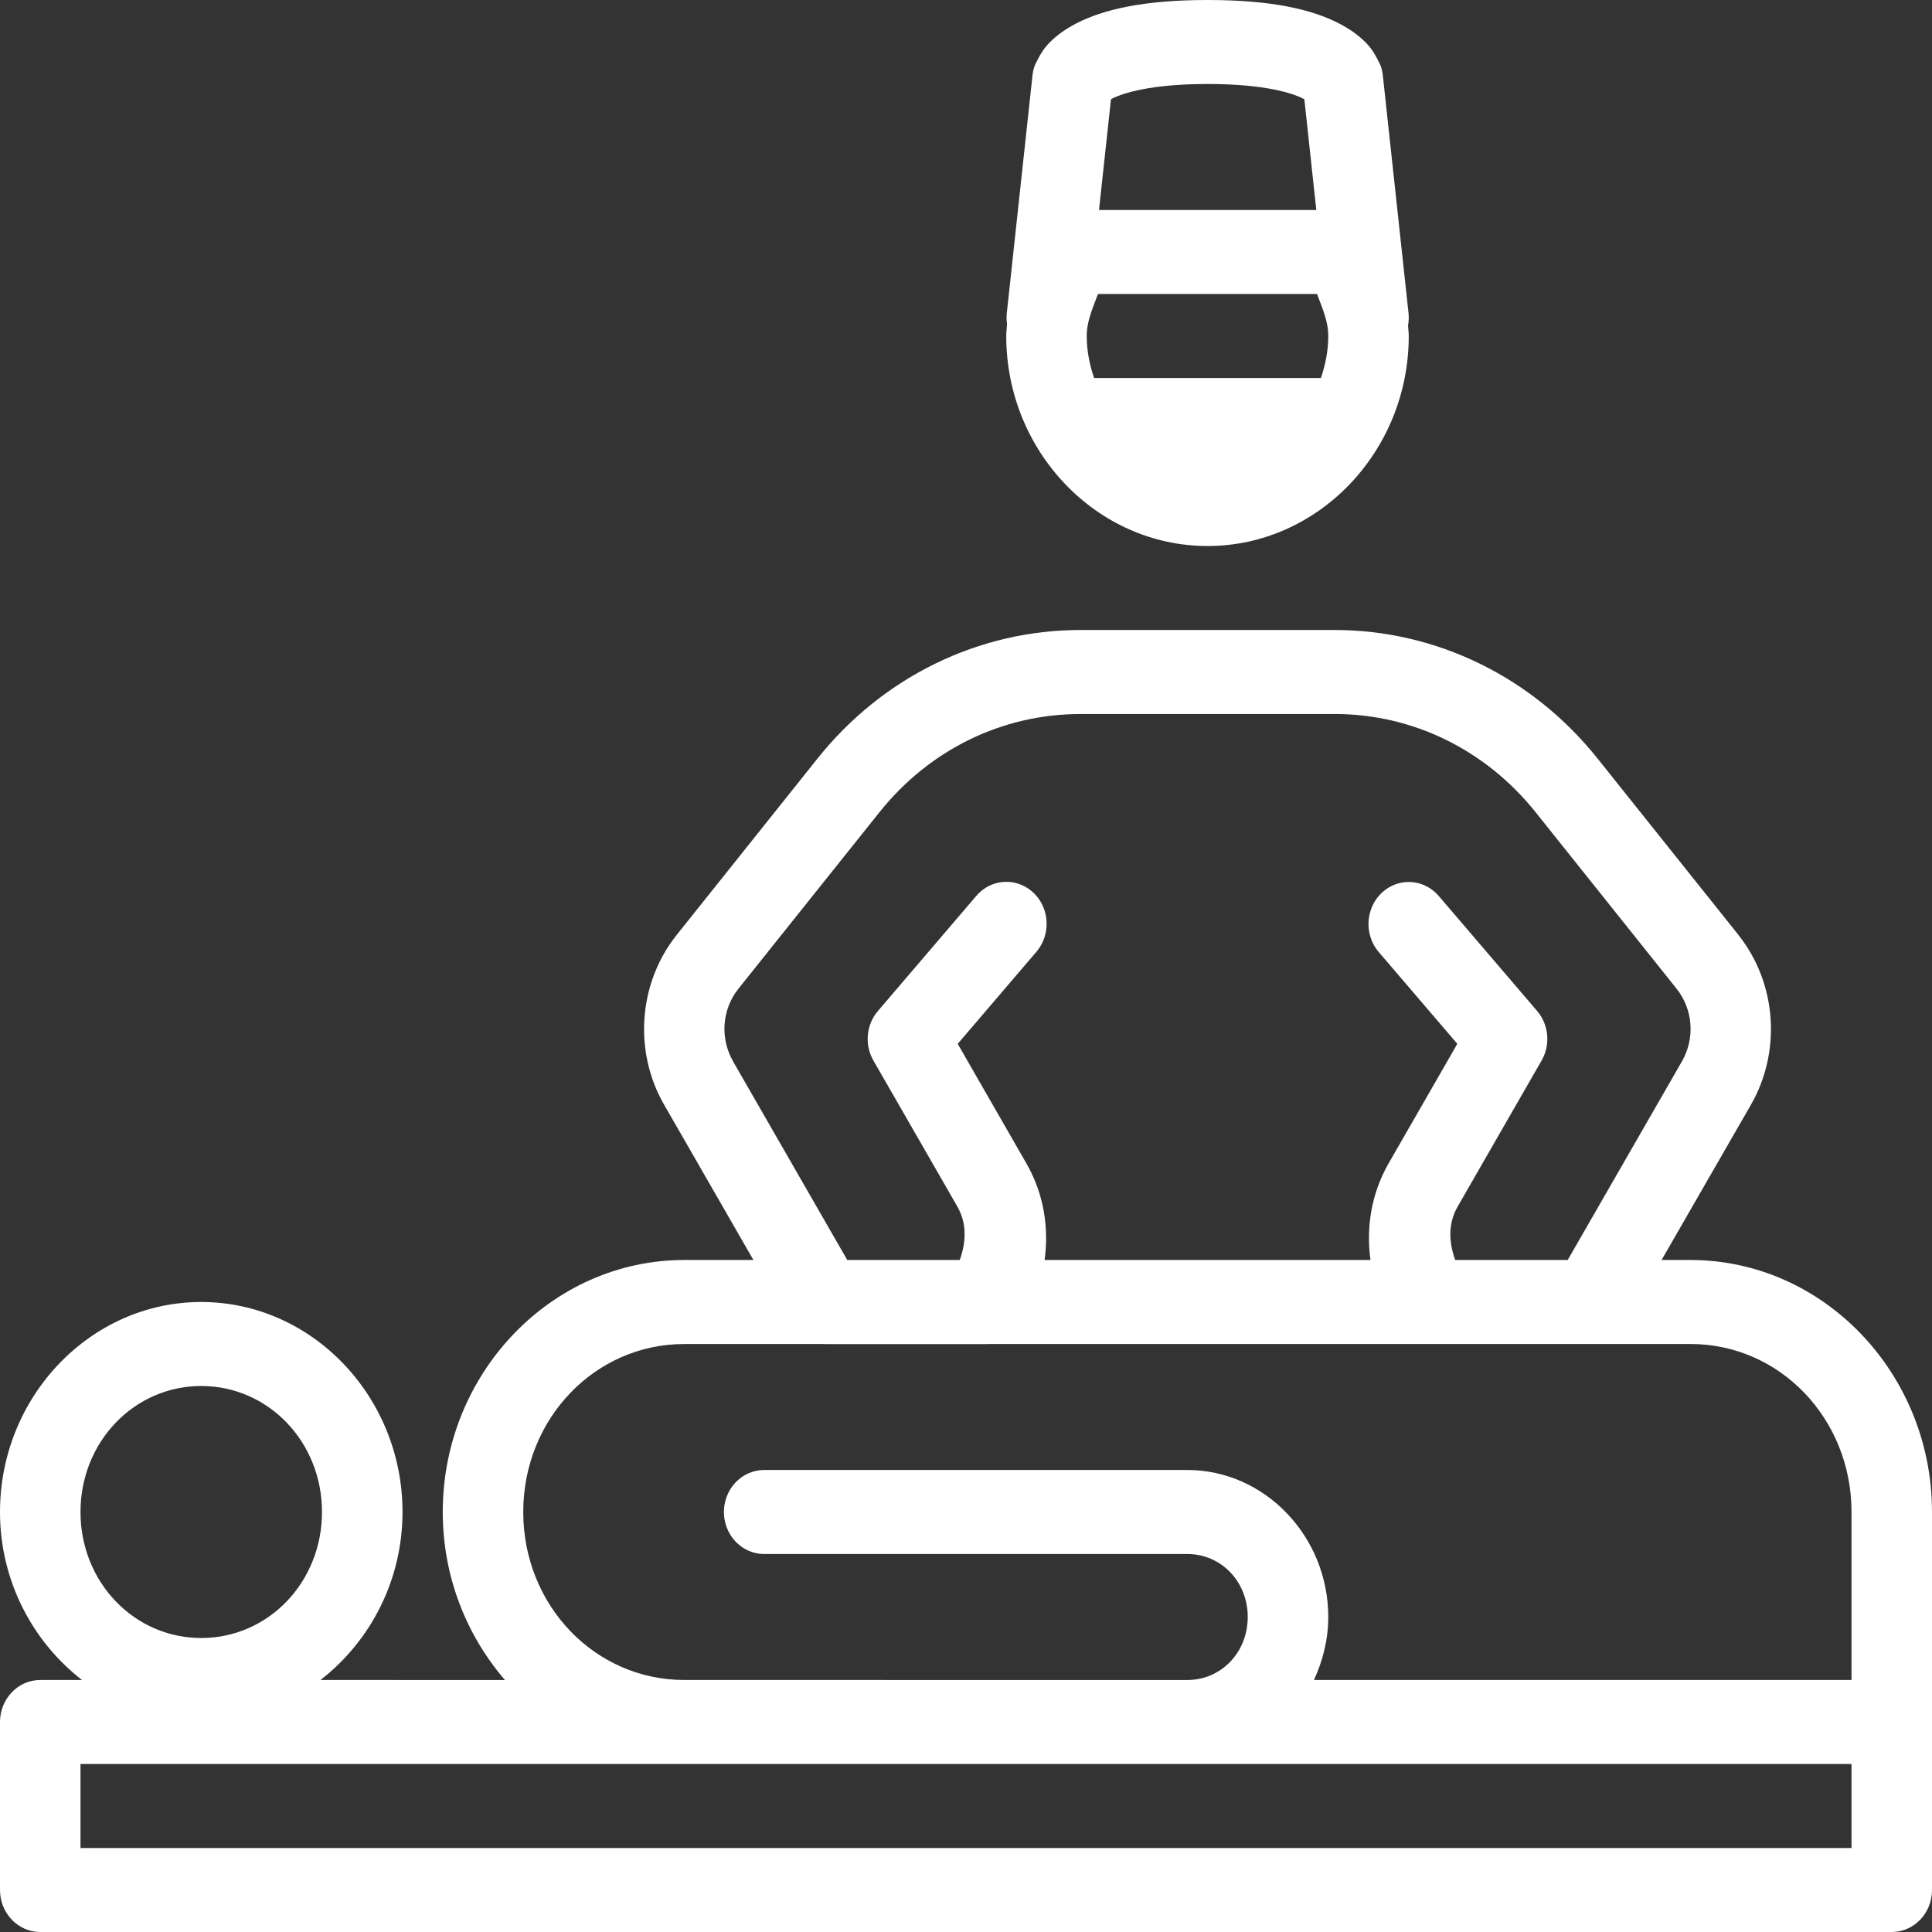
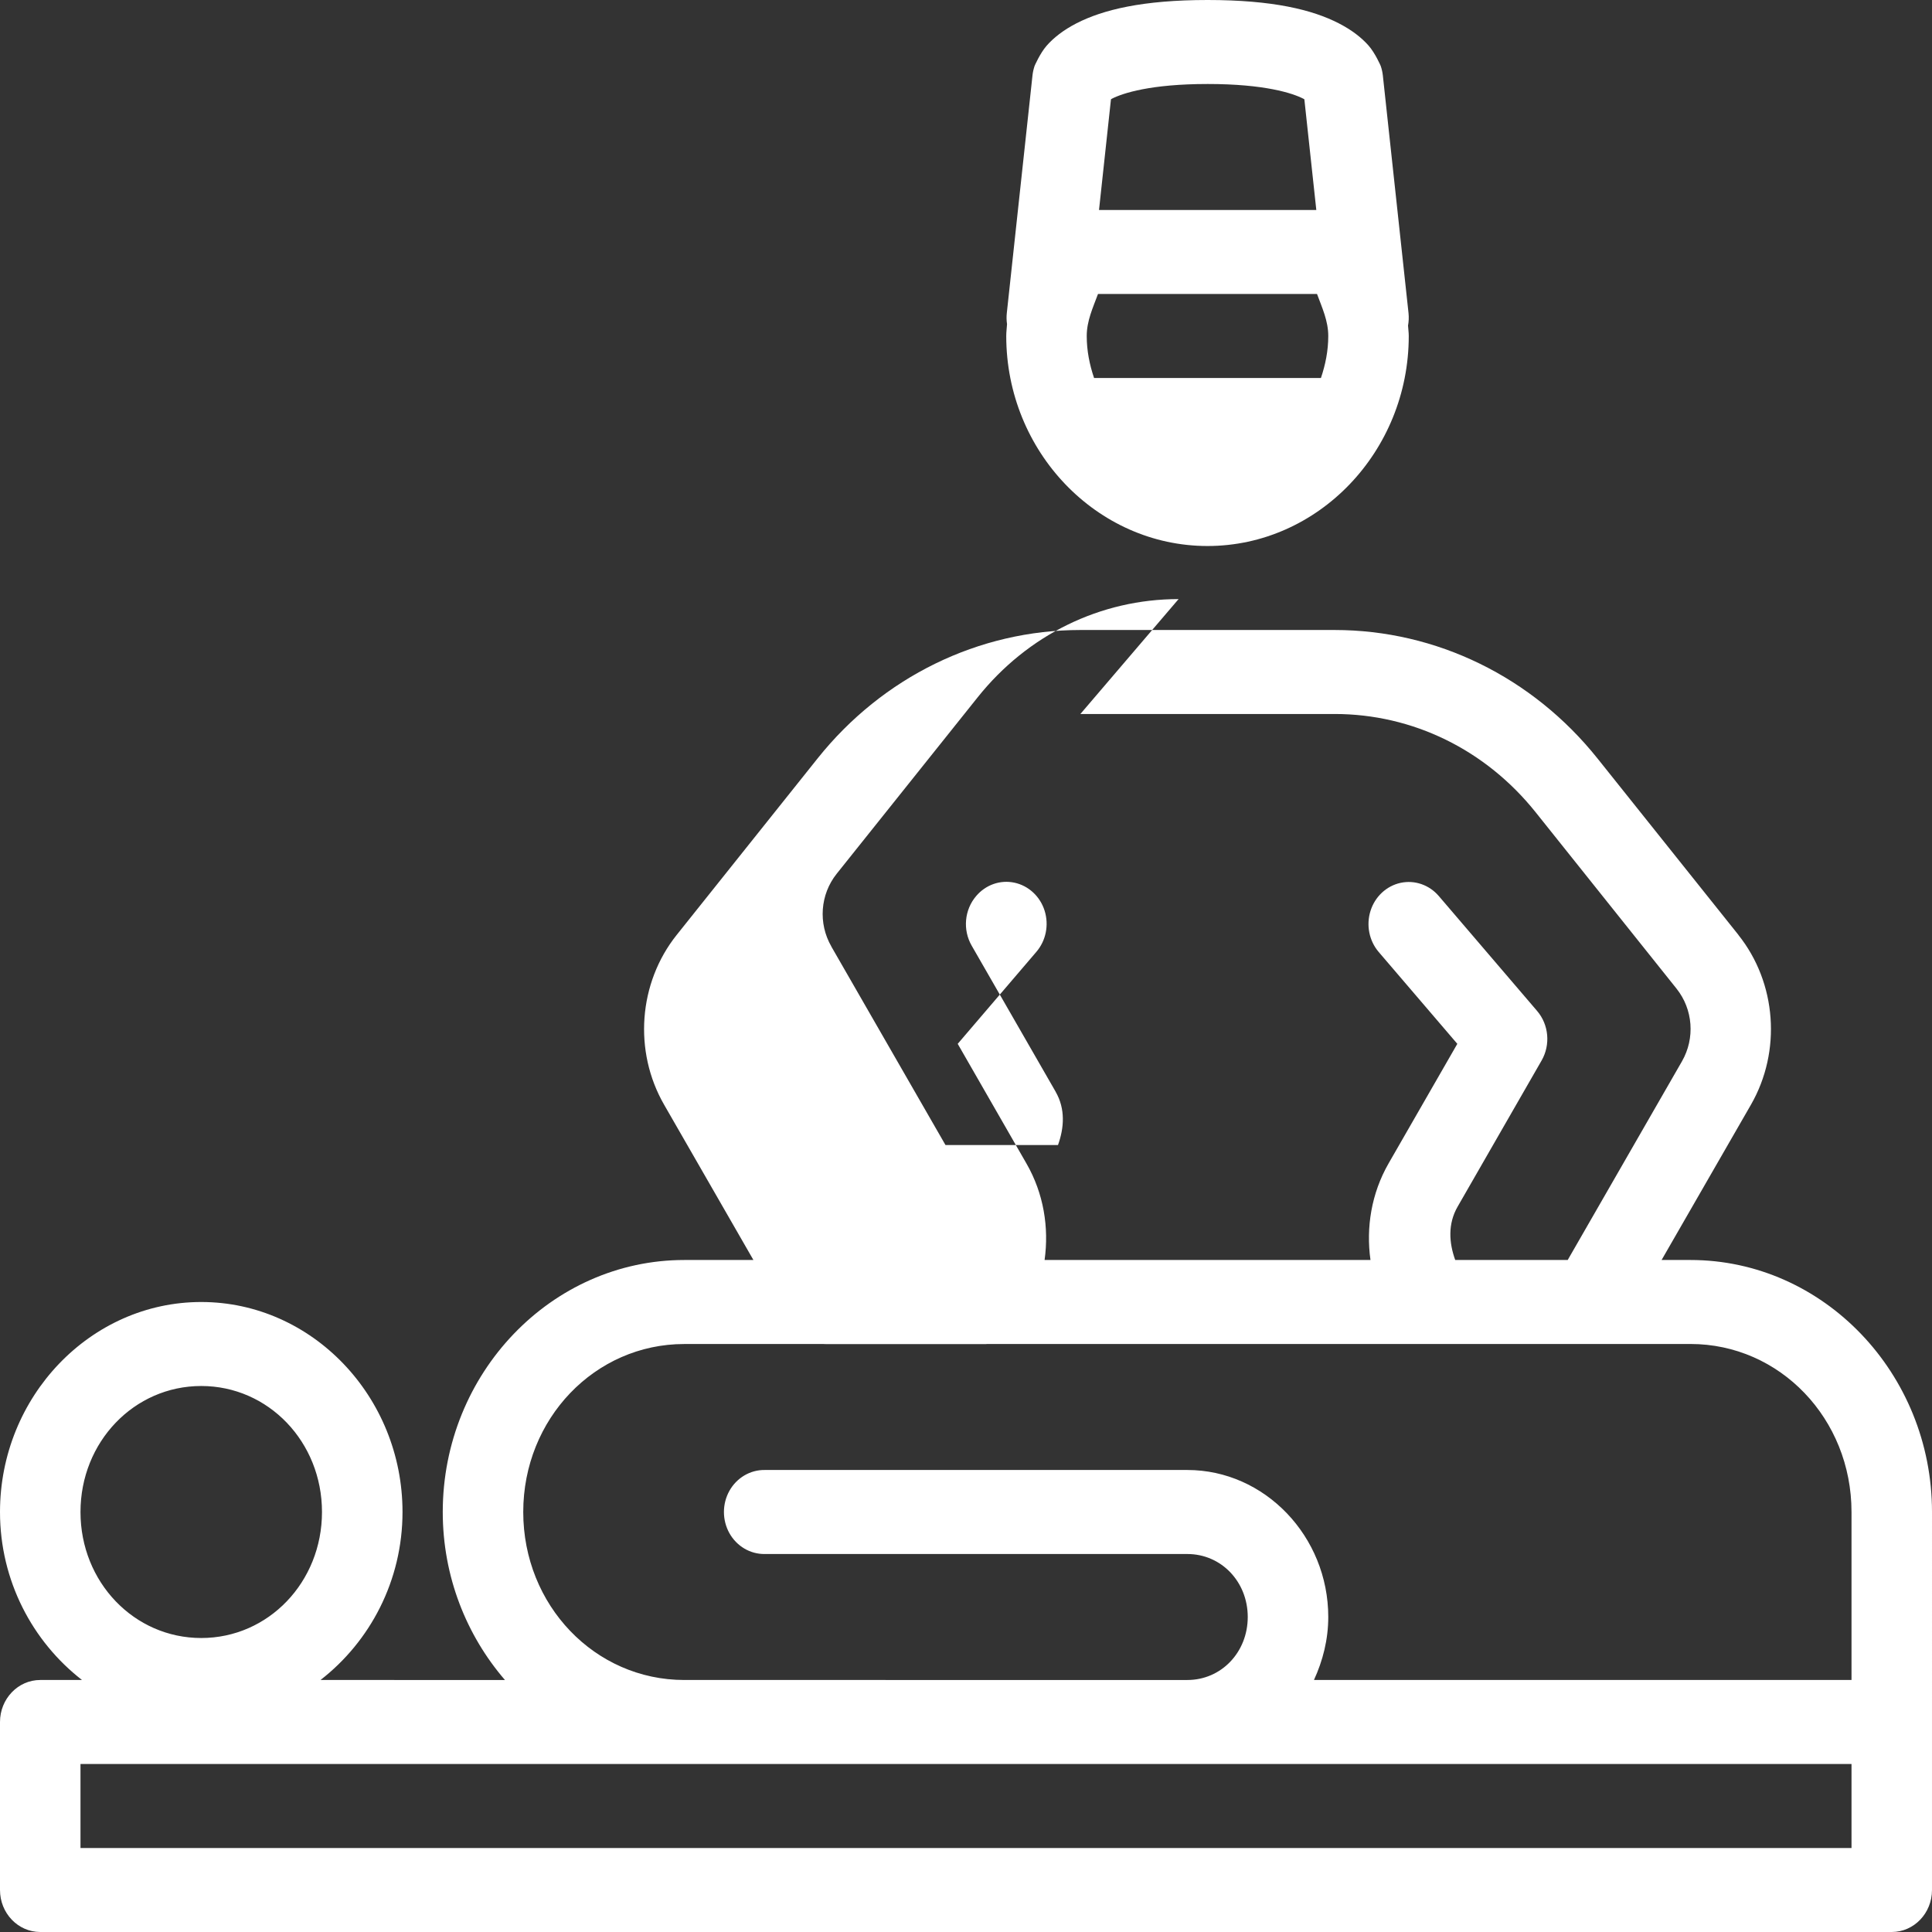
<svg xmlns="http://www.w3.org/2000/svg" width="59" height="59" viewBox="0 0 59 59">
  <rect x="0" y="0" width="59" height="59" fill="#333333" stroke="none" />
  <g fill="none" fill-rule="evenodd">
    <g fill="#FFF" fill-rule="nonzero">
      <g>
        <g>
          <g>
-             <path d="M36.88 0c-1.989 0-3.2.299-4.005.711-.402.207-.702.445-.91.682-.207.237-.37.619-.37.619-.031.092-.053.188-.064.285l-.785 7.265c-.012.112-.01.225.007.336-.007.121-.024.24-.024.363 0 3.526 2.766 6.413 6.146 6.413s6.146-2.887 6.146-6.413c0-.108-.016-.212-.022-.318.023-.126.028-.254.015-.381l-.785-7.265c-.011-.097-.033-.193-.065-.285 0 0-.162-.382-.37-.62-.208-.236-.507-.474-.91-.68C40.08.298 38.868 0 36.88 0zm0 2.565c1.744 0 2.597.282 2.921.449.03.014.01.007.032.02l.365 3.379h-6.636l.365-3.38c.021-.012.003-.005.031-.02.325-.166 1.177-.448 2.922-.448zm-3.35 6.413h6.69c.153.416.343.82.343 1.283 0 .453-.088.88-.224 1.282h-6.928c-.136-.402-.224-.829-.224-1.282 0-.463.19-.867.344-1.283zm-.537 10.261c-3.106 0-6.04 1.434-8.026 3.923l-4.302 5.389c-1.168 1.463-1.325 3.551-.384 5.185l2.727 4.742h-2.112c-4.058 0-7.375 3.461-7.375 7.696 0 1.97.723 3.766 1.899 5.13H9.788c1.509-1.171 2.504-3.029 2.504-5.13 0-3.527-2.767-6.413-6.146-6.413C2.766 39.76 0 42.647 0 46.174c0 2.101.995 3.959 2.504 5.13H1.229C.55 51.304 0 51.88 0 52.587v5.13C0 58.426.55 59 1.23 59h56.54c.68 0 1.23-.574 1.23-1.283V46.174c0-4.235-3.317-7.696-7.375-7.696h-.883l2.73-4.744c.937-1.633.783-3.72-.385-5.183v-.003l-4.302-5.386c-1.989-2.489-4.922-3.923-8.028-3.923h-7.764zm0 2.565h7.764c2.384 0 4.612 1.09 6.139 3.001l4.302 5.386c.505.633.571 1.516.165 2.222l-3.488 6.065H44.44c-.19-.525-.23-1.103.074-1.63l2.564-4.462c.276-.481.221-1.094-.137-1.513l-3.003-3.51c-.293-.342-.738-.495-1.168-.402-.43.094-.78.42-.917.855s-.042.914.25 1.256l2.401 2.805-2.098 3.65c-.528.919-.693 1.961-.554 2.951H31.9c.138-.989-.026-2.03-.555-2.948l-2.098-3.653 2.398-2.805c.296-.342.393-.822.256-1.26-.137-.436-.488-.763-.92-.856-.432-.093-.878.062-1.17.407l-3 3.51c-.36.42-.415 1.033-.138 1.515l2.564 4.46v.002c.303.526.261 1.103.072 1.628h-3.435l-3.486-6.062v-.003c-.406-.705-.342-1.586.163-2.22l4.305-5.388c1.524-1.91 3.752-3 6.136-3zm-12.097 19.24h4.254l.067.002h4.893c.013 0 .027-.001.04-.003h21.475c2.73 0 4.917 2.283 4.917 5.13v5.131H40.126c.27-.586.437-1.234.437-1.924 0-2.464-1.941-4.489-4.303-4.489H23.354c-.443-.006-.855.237-1.079.636-.223.4-.223.894 0 1.294.224.399.636.642 1.08.636H36.26c1.034 0 1.844.845 1.844 1.923 0 1.079-.81 1.924-1.844 1.924H20.896c-2.73 0-4.917-2.282-4.917-5.13s2.188-5.13 4.917-5.13zm-14.75 1.282c2.05 0 3.687 1.708 3.687 3.848 0 2.14-1.636 3.848-3.687 3.848s-3.688-1.708-3.688-3.848c0-2.14 1.637-3.848 3.688-3.848zM2.458 53.87h54.084v2.565H2.458V53.87z" transform="translate(-132 -1422) translate(109 1028) translate(0 379) translate(23 15)" />
+             <path d="M36.88 0c-1.989 0-3.2.299-4.005.711-.402.207-.702.445-.91.682-.207.237-.37.619-.37.619-.031.092-.053.188-.064.285l-.785 7.265c-.012.112-.01.225.007.336-.007.121-.024.24-.024.363 0 3.526 2.766 6.413 6.146 6.413s6.146-2.887 6.146-6.413c0-.108-.016-.212-.022-.318.023-.126.028-.254.015-.381l-.785-7.265c-.011-.097-.033-.193-.065-.285 0 0-.162-.382-.37-.62-.208-.236-.507-.474-.91-.68C40.08.298 38.868 0 36.88 0zm0 2.565c1.744 0 2.597.282 2.921.449.03.014.01.007.032.02l.365 3.379h-6.636l.365-3.38c.021-.012.003-.005.031-.02.325-.166 1.177-.448 2.922-.448zm-3.35 6.413h6.69c.153.416.343.82.343 1.283 0 .453-.088.88-.224 1.282h-6.928c-.136-.402-.224-.829-.224-1.282 0-.463.19-.867.344-1.283zm-.537 10.261c-3.106 0-6.04 1.434-8.026 3.923l-4.302 5.389c-1.168 1.463-1.325 3.551-.384 5.185l2.727 4.742h-2.112c-4.058 0-7.375 3.461-7.375 7.696 0 1.97.723 3.766 1.899 5.13H9.788c1.509-1.171 2.504-3.029 2.504-5.13 0-3.527-2.767-6.413-6.146-6.413C2.766 39.76 0 42.647 0 46.174c0 2.101.995 3.959 2.504 5.13H1.229C.55 51.304 0 51.88 0 52.587v5.13C0 58.426.55 59 1.23 59h56.54c.68 0 1.23-.574 1.23-1.283V46.174c0-4.235-3.317-7.696-7.375-7.696h-.883l2.73-4.744c.937-1.633.783-3.72-.385-5.183v-.003l-4.302-5.386c-1.989-2.489-4.922-3.923-8.028-3.923h-7.764zm0 2.565h7.764c2.384 0 4.612 1.09 6.139 3.001l4.302 5.386c.505.633.571 1.516.165 2.222l-3.488 6.065H44.44c-.19-.525-.23-1.103.074-1.63l2.564-4.462c.276-.481.221-1.094-.137-1.513l-3.003-3.51c-.293-.342-.738-.495-1.168-.402-.43.094-.78.42-.917.855s-.042.914.25 1.256l2.401 2.805-2.098 3.65c-.528.919-.693 1.961-.554 2.951H31.9c.138-.989-.026-2.03-.555-2.948l-2.098-3.653 2.398-2.805c.296-.342.393-.822.256-1.26-.137-.436-.488-.763-.92-.856-.432-.093-.878.062-1.17.407c-.36.42-.415 1.033-.138 1.515l2.564 4.46v.002c.303.526.261 1.103.072 1.628h-3.435l-3.486-6.062v-.003c-.406-.705-.342-1.586.163-2.22l4.305-5.388c1.524-1.91 3.752-3 6.136-3zm-12.097 19.24h4.254l.067.002h4.893c.013 0 .027-.001.04-.003h21.475c2.73 0 4.917 2.283 4.917 5.13v5.131H40.126c.27-.586.437-1.234.437-1.924 0-2.464-1.941-4.489-4.303-4.489H23.354c-.443-.006-.855.237-1.079.636-.223.4-.223.894 0 1.294.224.399.636.642 1.08.636H36.26c1.034 0 1.844.845 1.844 1.923 0 1.079-.81 1.924-1.844 1.924H20.896c-2.73 0-4.917-2.282-4.917-5.13s2.188-5.13 4.917-5.13zm-14.75 1.282c2.05 0 3.687 1.708 3.687 3.848 0 2.14-1.636 3.848-3.687 3.848s-3.688-1.708-3.688-3.848c0-2.14 1.637-3.848 3.688-3.848zM2.458 53.87h54.084v2.565H2.458V53.87z" transform="translate(-132 -1422) translate(109 1028) translate(0 379) translate(23 15)" />
          </g>
        </g>
      </g>
    </g>
  </g>
</svg>